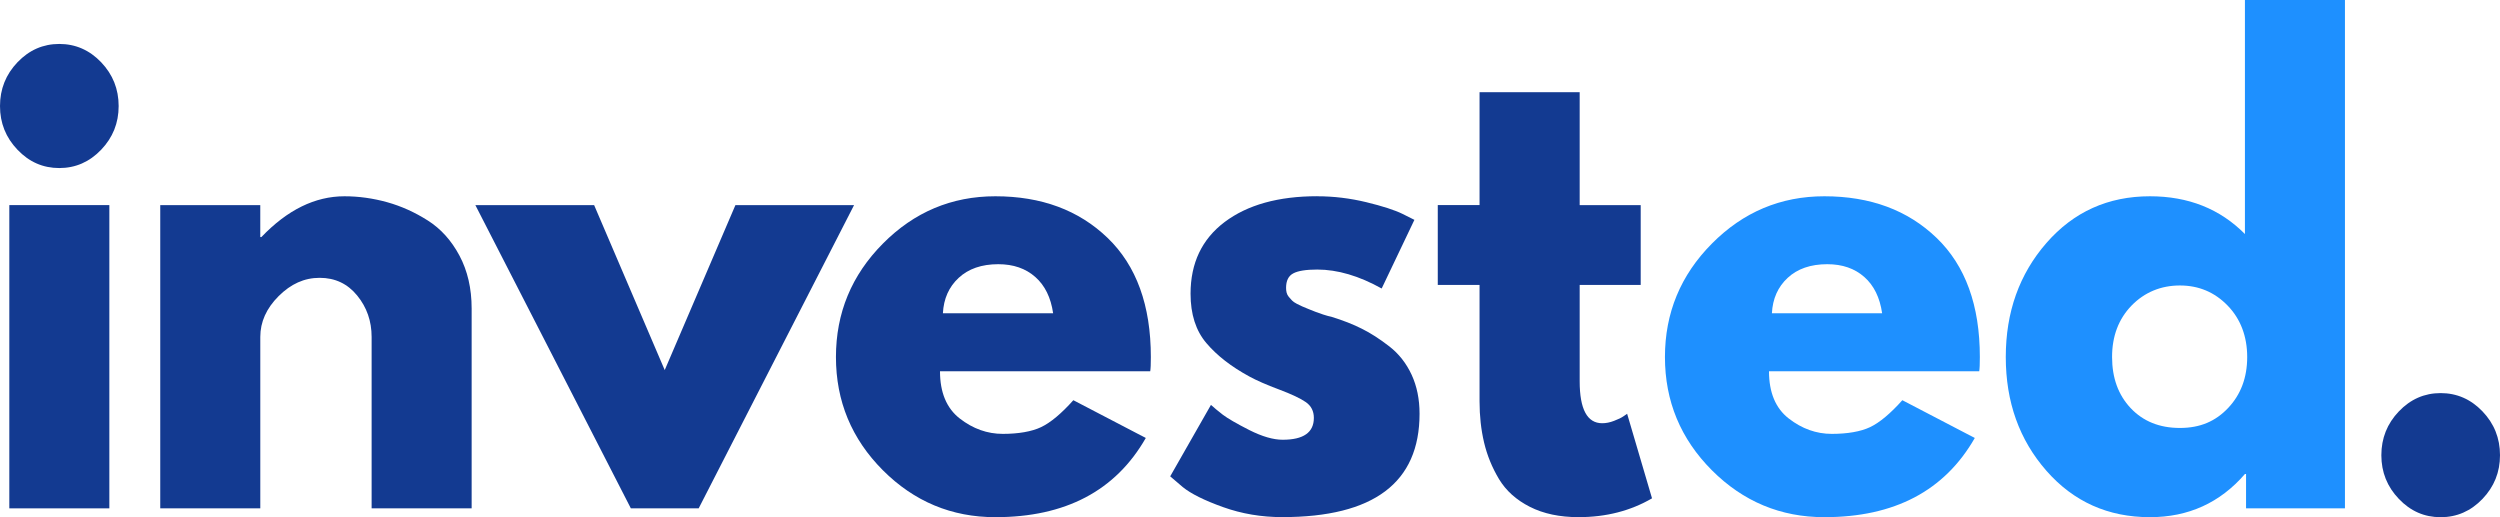
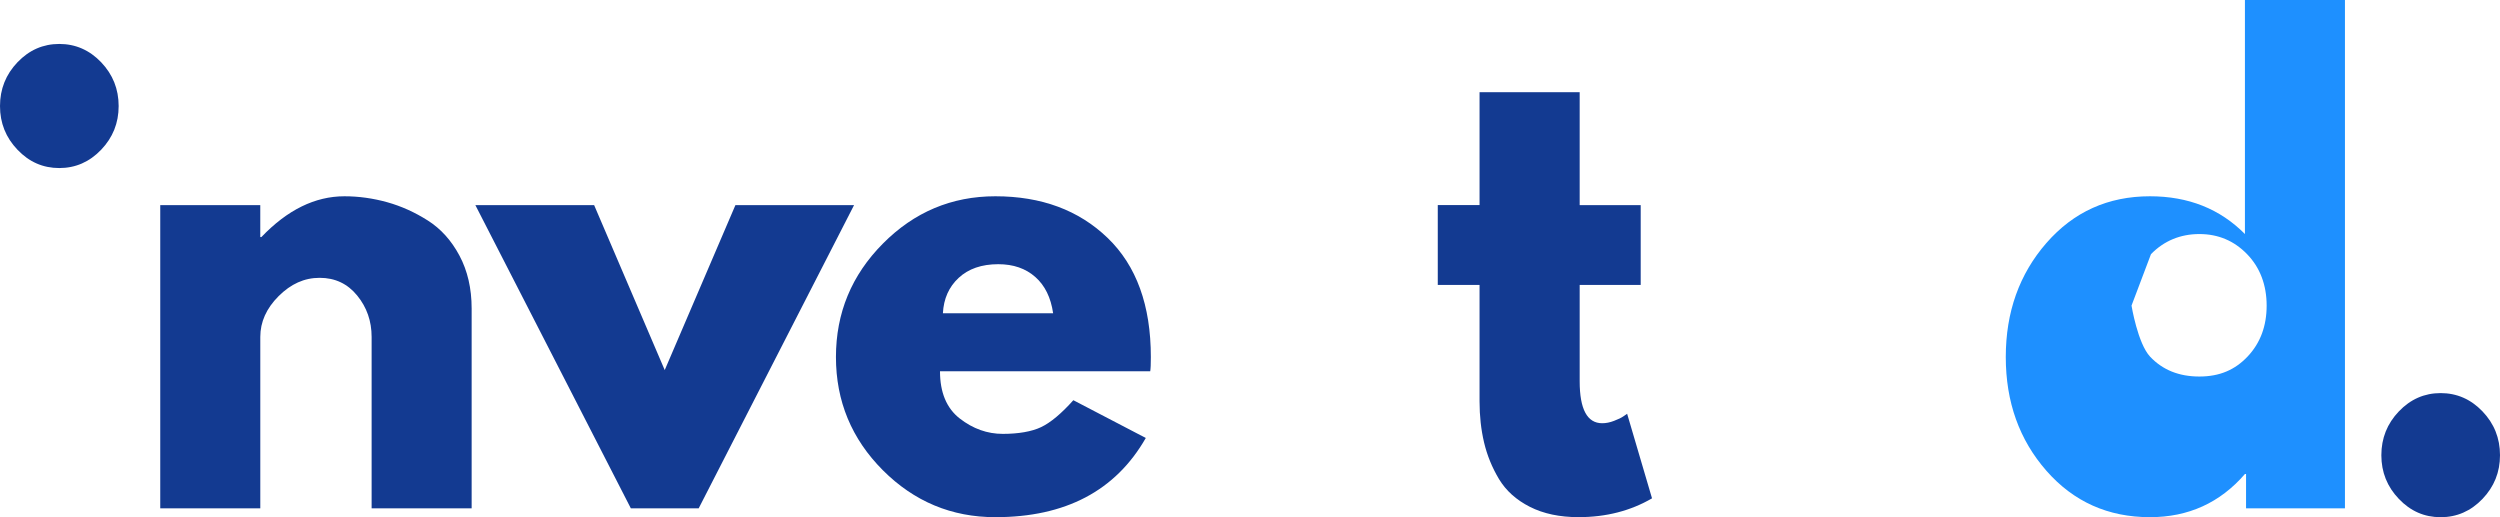
<svg xmlns="http://www.w3.org/2000/svg" id="Layer_1" data-name="Layer 1" viewBox="0 0 1000 206.87">
  <defs>
    <style>      .cls-1 {        fill: #1e90ff;      }      .cls-1, .cls-2 {        stroke-width: 0px;      }      .cls-2 {        fill: #133a91;      }    </style>
  </defs>
  <g id="Layer-1">
-     <path class="cls-2" d="M3.73,82.04v121.3h40.01v-121.3H3.73Z" />
    <path class="cls-2" d="M7,24.9c4.66-4.87,10.23-7.32,16.71-7.32s12.08,2.44,16.75,7.32c4.66,4.89,7,10.72,7,17.52s-2.34,12.6-7,17.48c-4.67,4.88-10.25,7.32-16.75,7.32s-12.05-2.43-16.71-7.32C2.33,55.02,0,49.2,0,42.42s2.33-12.63,7-17.52Z" />
    <path class="cls-2" d="M959.54,164.56c4.66-4.87,10.23-7.32,16.71-7.32s12.08,2.44,16.75,7.32c4.66,4.88,7,10.72,7,17.52s-2.34,12.6-7,17.48c-4.67,4.88-10.25,7.32-16.75,7.32s-12.05-2.43-16.71-7.32c-4.67-4.88-7-10.7-7-17.48s2.33-12.63,7-17.52Z" />
    <path class="cls-2" d="M64.1,203.34v-121.3h40.01v12.78h.45c10.39-10.87,21.47-16.31,33.22-16.31,5.73,0,11.42.8,17.08,2.37,5.65,1.58,11.07,4.02,16.26,7.32,5.21,3.3,9.44,7.99,12.68,14.07,3.23,6.06,4.86,13.11,4.86,21.13v79.93h-40.01v-68.57c0-6.31-1.92-11.82-5.76-16.53-3.85-4.73-8.85-7.1-15.02-7.1s-11.52,2.44-16.42,7.32c-4.89,4.89-7.33,10.32-7.33,16.31v68.57h-40.01Z" />
    <path class="cls-2" d="M237.65,82.04l28.24,65.99,28.28-65.99h47.46l-62.16,121.3h-27.13l-62.2-121.3h47.5Z" />
    <path class="cls-2" d="M460.1,148.5h-84.1c0,8.5,2.64,14.8,7.9,18.9,5.29,4.11,11.03,6.15,17.21,6.15s11.59-.9,15.35-2.71c3.79-1.81,8.08-5.39,12.88-10.76l28.98,15.11c-12.08,21.12-32.14,31.68-60.18,31.68-17.48,0-32.48-6.25-44.99-18.77-12.51-12.54-18.77-27.64-18.77-45.28s6.26-32.77,18.77-45.37c12.51-12.62,27.51-18.94,44.99-18.94,18.41,0,33.38,5.55,44.91,16.66,11.53,11.1,17.29,26.99,17.29,47.65,0,2.84-.08,4.73-.25,5.68ZM377.16,125.3h44.09c-.91-6.28-3.28-11.11-7.12-14.5-3.85-3.41-8.79-5.12-14.82-5.12-6.65,0-11.93,1.83-15.85,5.47-3.9,3.62-6,8.34-6.3,14.16Z" />
-     <path class="cls-2" d="M526.9,78.51c6.61,0,13.15.8,19.64,2.37,6.5,1.58,11.33,3.14,14.49,4.69l4.73,2.37-13.09,27.46c-9.06-5.05-17.65-7.58-25.77-7.58-4.53,0-7.74.52-9.63,1.55-1.89,1.01-2.84,2.93-2.84,5.77,0,.64.06,1.27.21,1.89.16.64.46,1.23.91,1.76.46.55.88,1.02,1.28,1.42.38.41,1.03.85,1.93,1.33.91.46,1.62.81,2.14,1.03.52.24,1.38.59,2.59,1.08,1.2.46,2.11.82,2.72,1.08.6.24,1.61.59,3.05,1.08,1.42.46,2.52.76,3.29.9,4.66,1.44,8.73,3.03,12.18,4.78,3.48,1.72,7.14,4.08,10.99,7.06,3.84,2.99,6.81,6.78,8.93,11.36,2.11,4.56,3.17,9.76,3.17,15.58,0,27.58-18.32,41.36-54.95,41.36-8.29,0-16.17-1.33-23.63-4-7.47-2.67-12.86-5.35-16.18-8.05l-4.98-4.26,16.3-28.58c1.2,1.1,2.78,2.4,4.73,3.92,1.98,1.5,5.52,3.55,10.62,6.15,5.13,2.58,9.57,3.87,13.34,3.87,8.31,0,12.47-2.9,12.47-8.74,0-2.69-1.06-4.79-3.17-6.28-2.12-1.48-5.7-3.19-10.75-5.08-5.05-1.89-9.01-3.63-11.9-5.21-7.22-3.93-12.95-8.37-17.16-13.34-4.23-4.96-6.34-11.55-6.34-19.76,0-12.28,4.55-21.84,13.67-28.71,9.14-6.85,21.47-10.29,37.01-10.29Z" />
    <path class="cls-2" d="M591.82,82.04v-45.15h40.05v45.15h24.41v31.94h-24.41v38.52c0,11.19,3.01,16.79,9.02,16.79,1.5,0,3.09-.31,4.73-.95,1.67-.62,2.96-1.26,3.87-1.89l1.36-.95,9.96,33.83c-8.59,5.01-18.39,7.53-29.39,7.53-7.55,0-14.04-1.38-19.47-4.13-5.43-2.75-9.55-6.46-12.35-11.1-2.78-4.65-4.76-9.52-5.97-14.64-1.21-5.13-1.81-10.61-1.81-16.44v-46.57h-16.71v-31.94h16.71Z" />
-     <path class="cls-1" d="M791.7,148.5h-84.1c0,8.5,2.63,14.8,7.9,18.9,5.29,4.11,11.03,6.15,17.21,6.15s11.59-.9,15.35-2.71c3.79-1.81,8.08-5.39,12.88-10.76l28.98,15.11c-12.08,21.12-32.14,31.68-60.18,31.68-17.48,0-32.48-6.25-44.99-18.77-12.51-12.54-18.77-27.64-18.77-45.28s6.26-32.77,18.77-45.37c12.51-12.62,27.51-18.94,44.99-18.94,18.41,0,33.38,5.55,44.91,16.66,11.53,11.1,17.29,26.99,17.29,47.65,0,2.84-.08,4.73-.25,5.68ZM708.76,125.3h44.09c-.91-6.28-3.28-11.11-7.12-14.5-3.85-3.41-8.79-5.12-14.82-5.12-6.65,0-11.93,1.83-15.85,5.47-3.9,3.62-6,8.34-6.3,14.16Z" />
-     <path class="cls-1" d="M818.57,188.31c-10.85-12.36-16.26-27.53-16.26-45.5s5.41-33.16,16.26-45.62c10.87-12.45,24.67-18.68,41.41-18.68,15.36,0,28.03,5.04,37.99,15.11V0h40.01v203.34h-39.56v-13.73h-.45c-9.96,11.51-22.63,17.26-37.99,17.26-16.74,0-30.54-6.18-41.41-18.55ZM852.61,122.24c-5.19,5.37-7.78,12.22-7.78,20.57s2.48,15.17,7.45,20.45c4.99,5.28,11.54,7.92,19.68,7.92s14.29-2.68,19.35-8.05c5.04-5.36,7.57-12.14,7.57-20.32s-2.61-15.21-7.82-20.57c-5.19-5.36-11.56-8.05-19.1-8.05s-14.14,2.69-19.35,8.05Z" />
+     <path class="cls-1" d="M818.57,188.31c-10.85-12.36-16.26-27.53-16.26-45.5s5.41-33.16,16.26-45.62c10.87-12.45,24.67-18.68,41.41-18.68,15.36,0,28.03,5.04,37.99,15.11V0h40.01v203.34h-39.56v-13.73h-.45c-9.96,11.51-22.63,17.26-37.99,17.26-16.74,0-30.54-6.18-41.41-18.55ZM852.61,122.24s2.48,15.17,7.45,20.45c4.99,5.28,11.54,7.92,19.68,7.92s14.29-2.68,19.35-8.05c5.04-5.36,7.57-12.14,7.57-20.32s-2.61-15.21-7.82-20.57c-5.19-5.36-11.56-8.05-19.1-8.05s-14.14,2.69-19.35,8.05Z" />
  </g>
</svg>